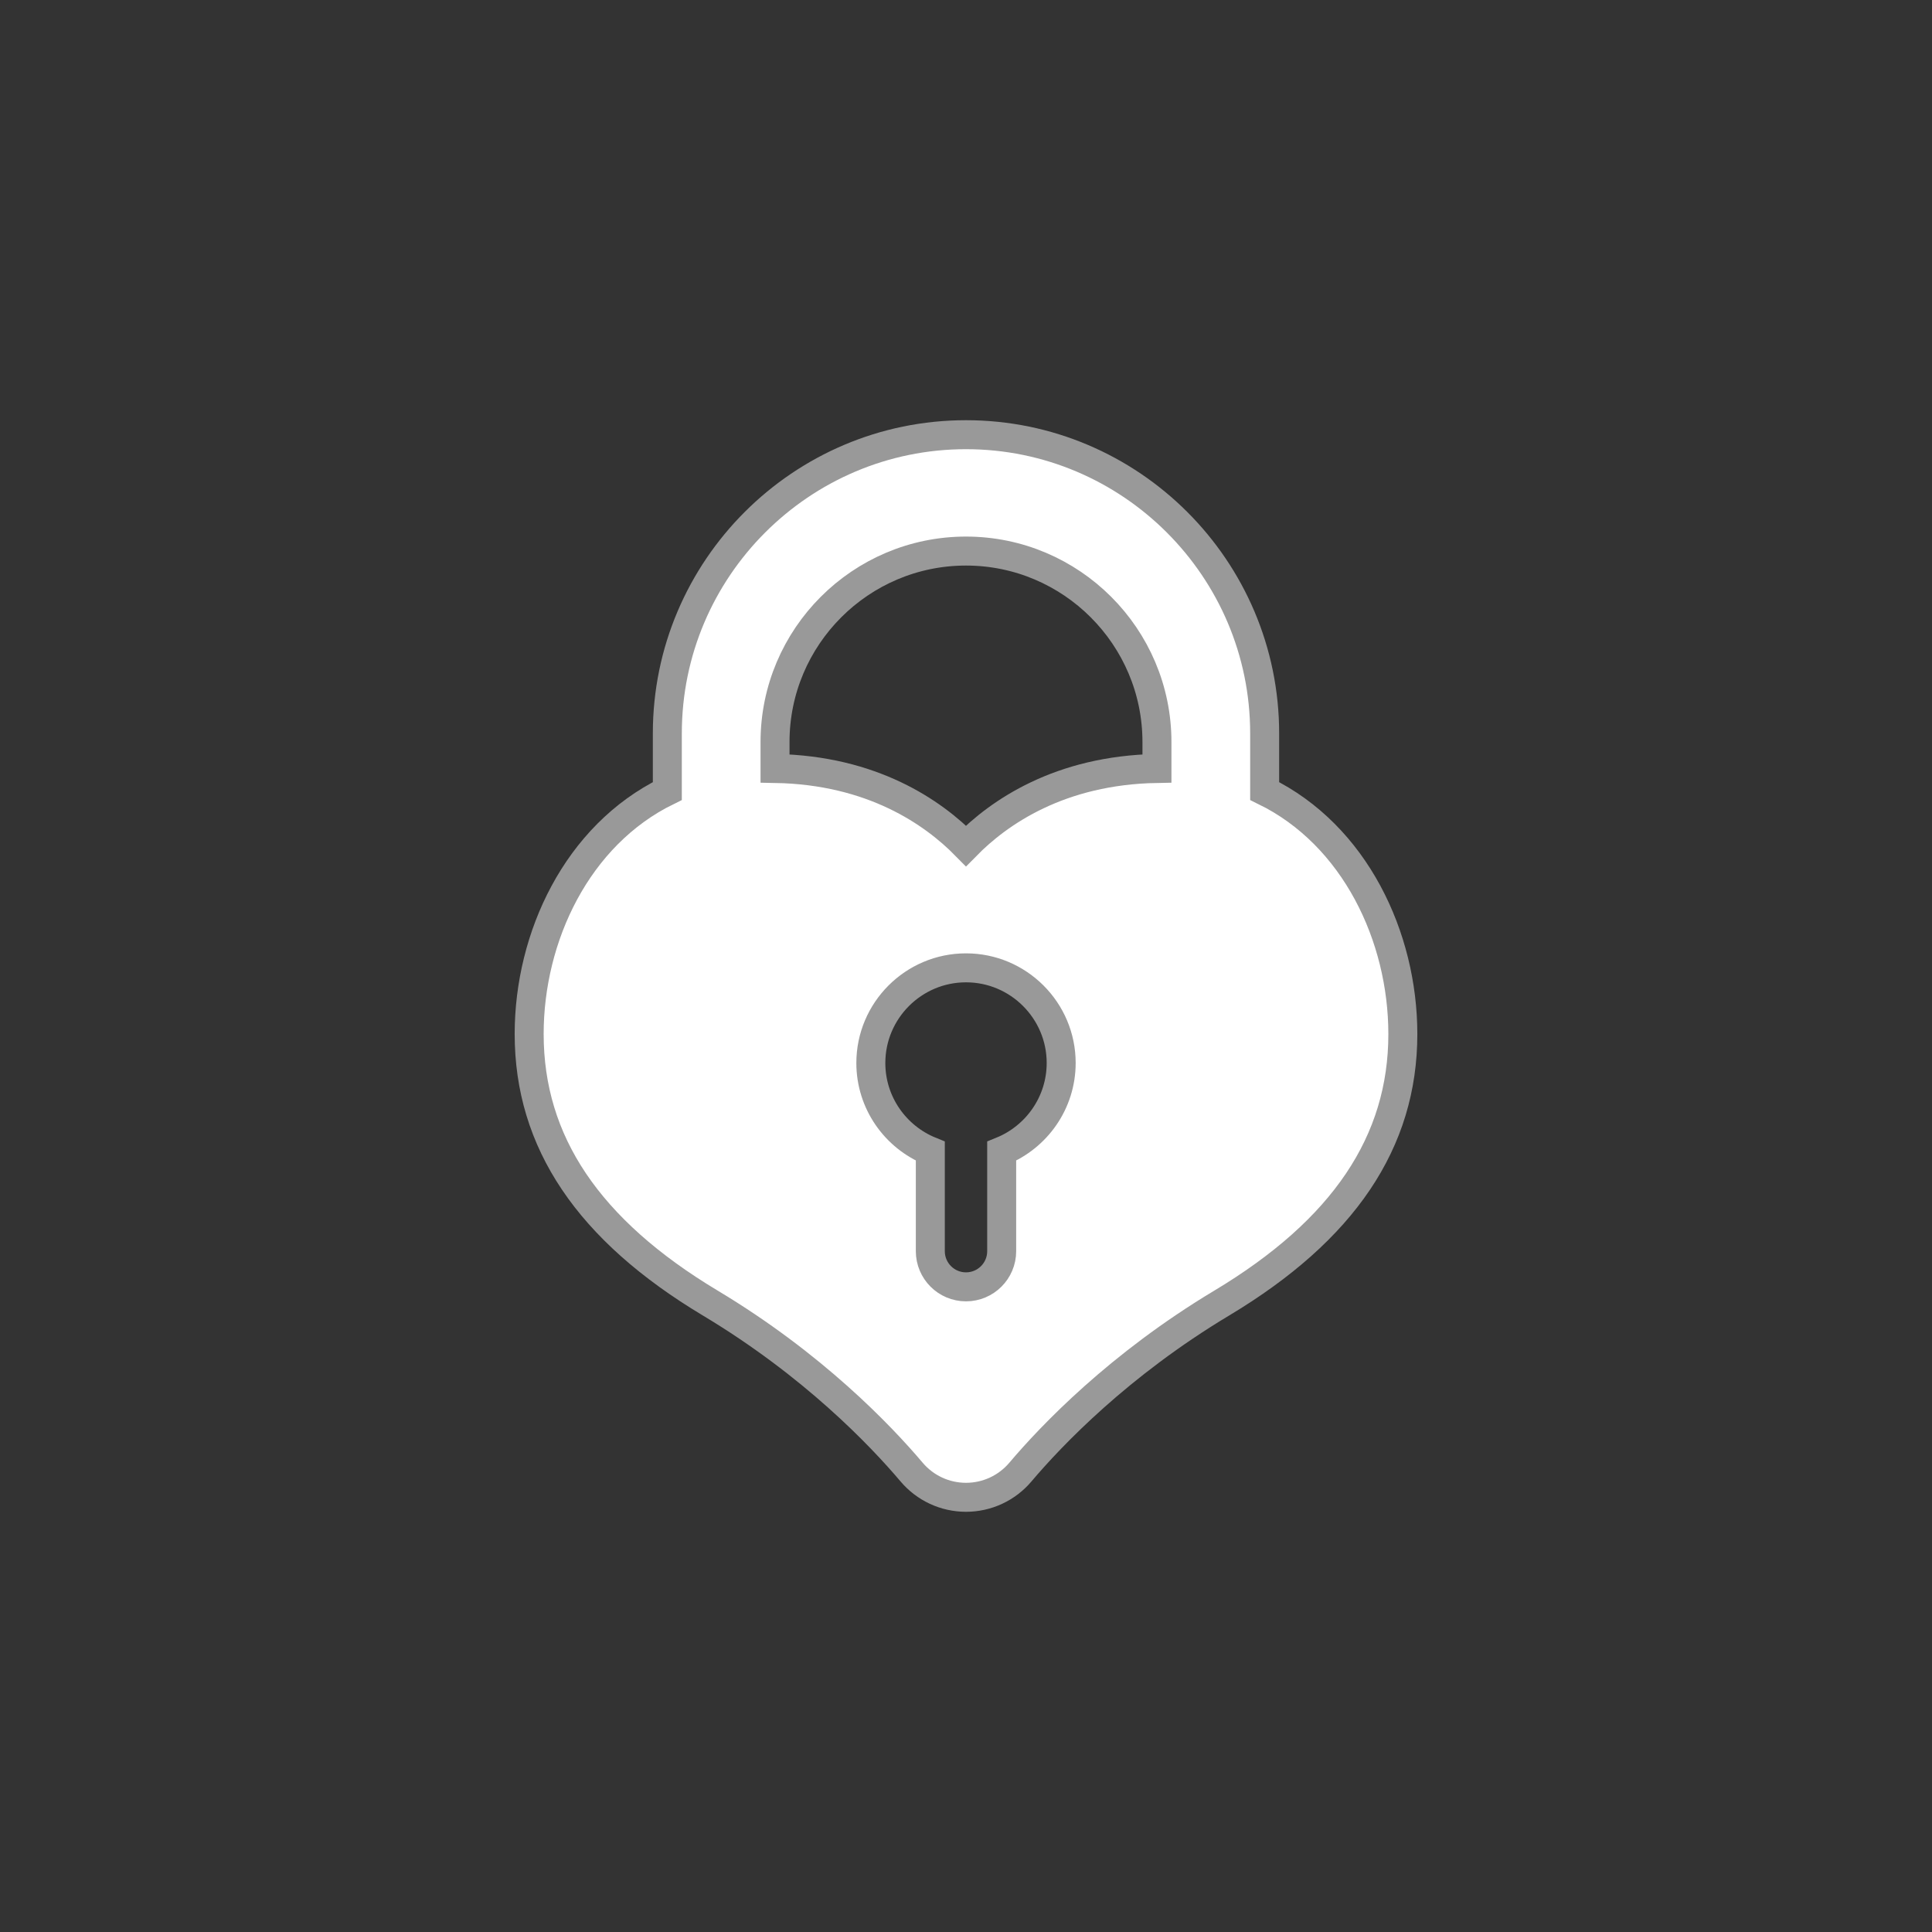
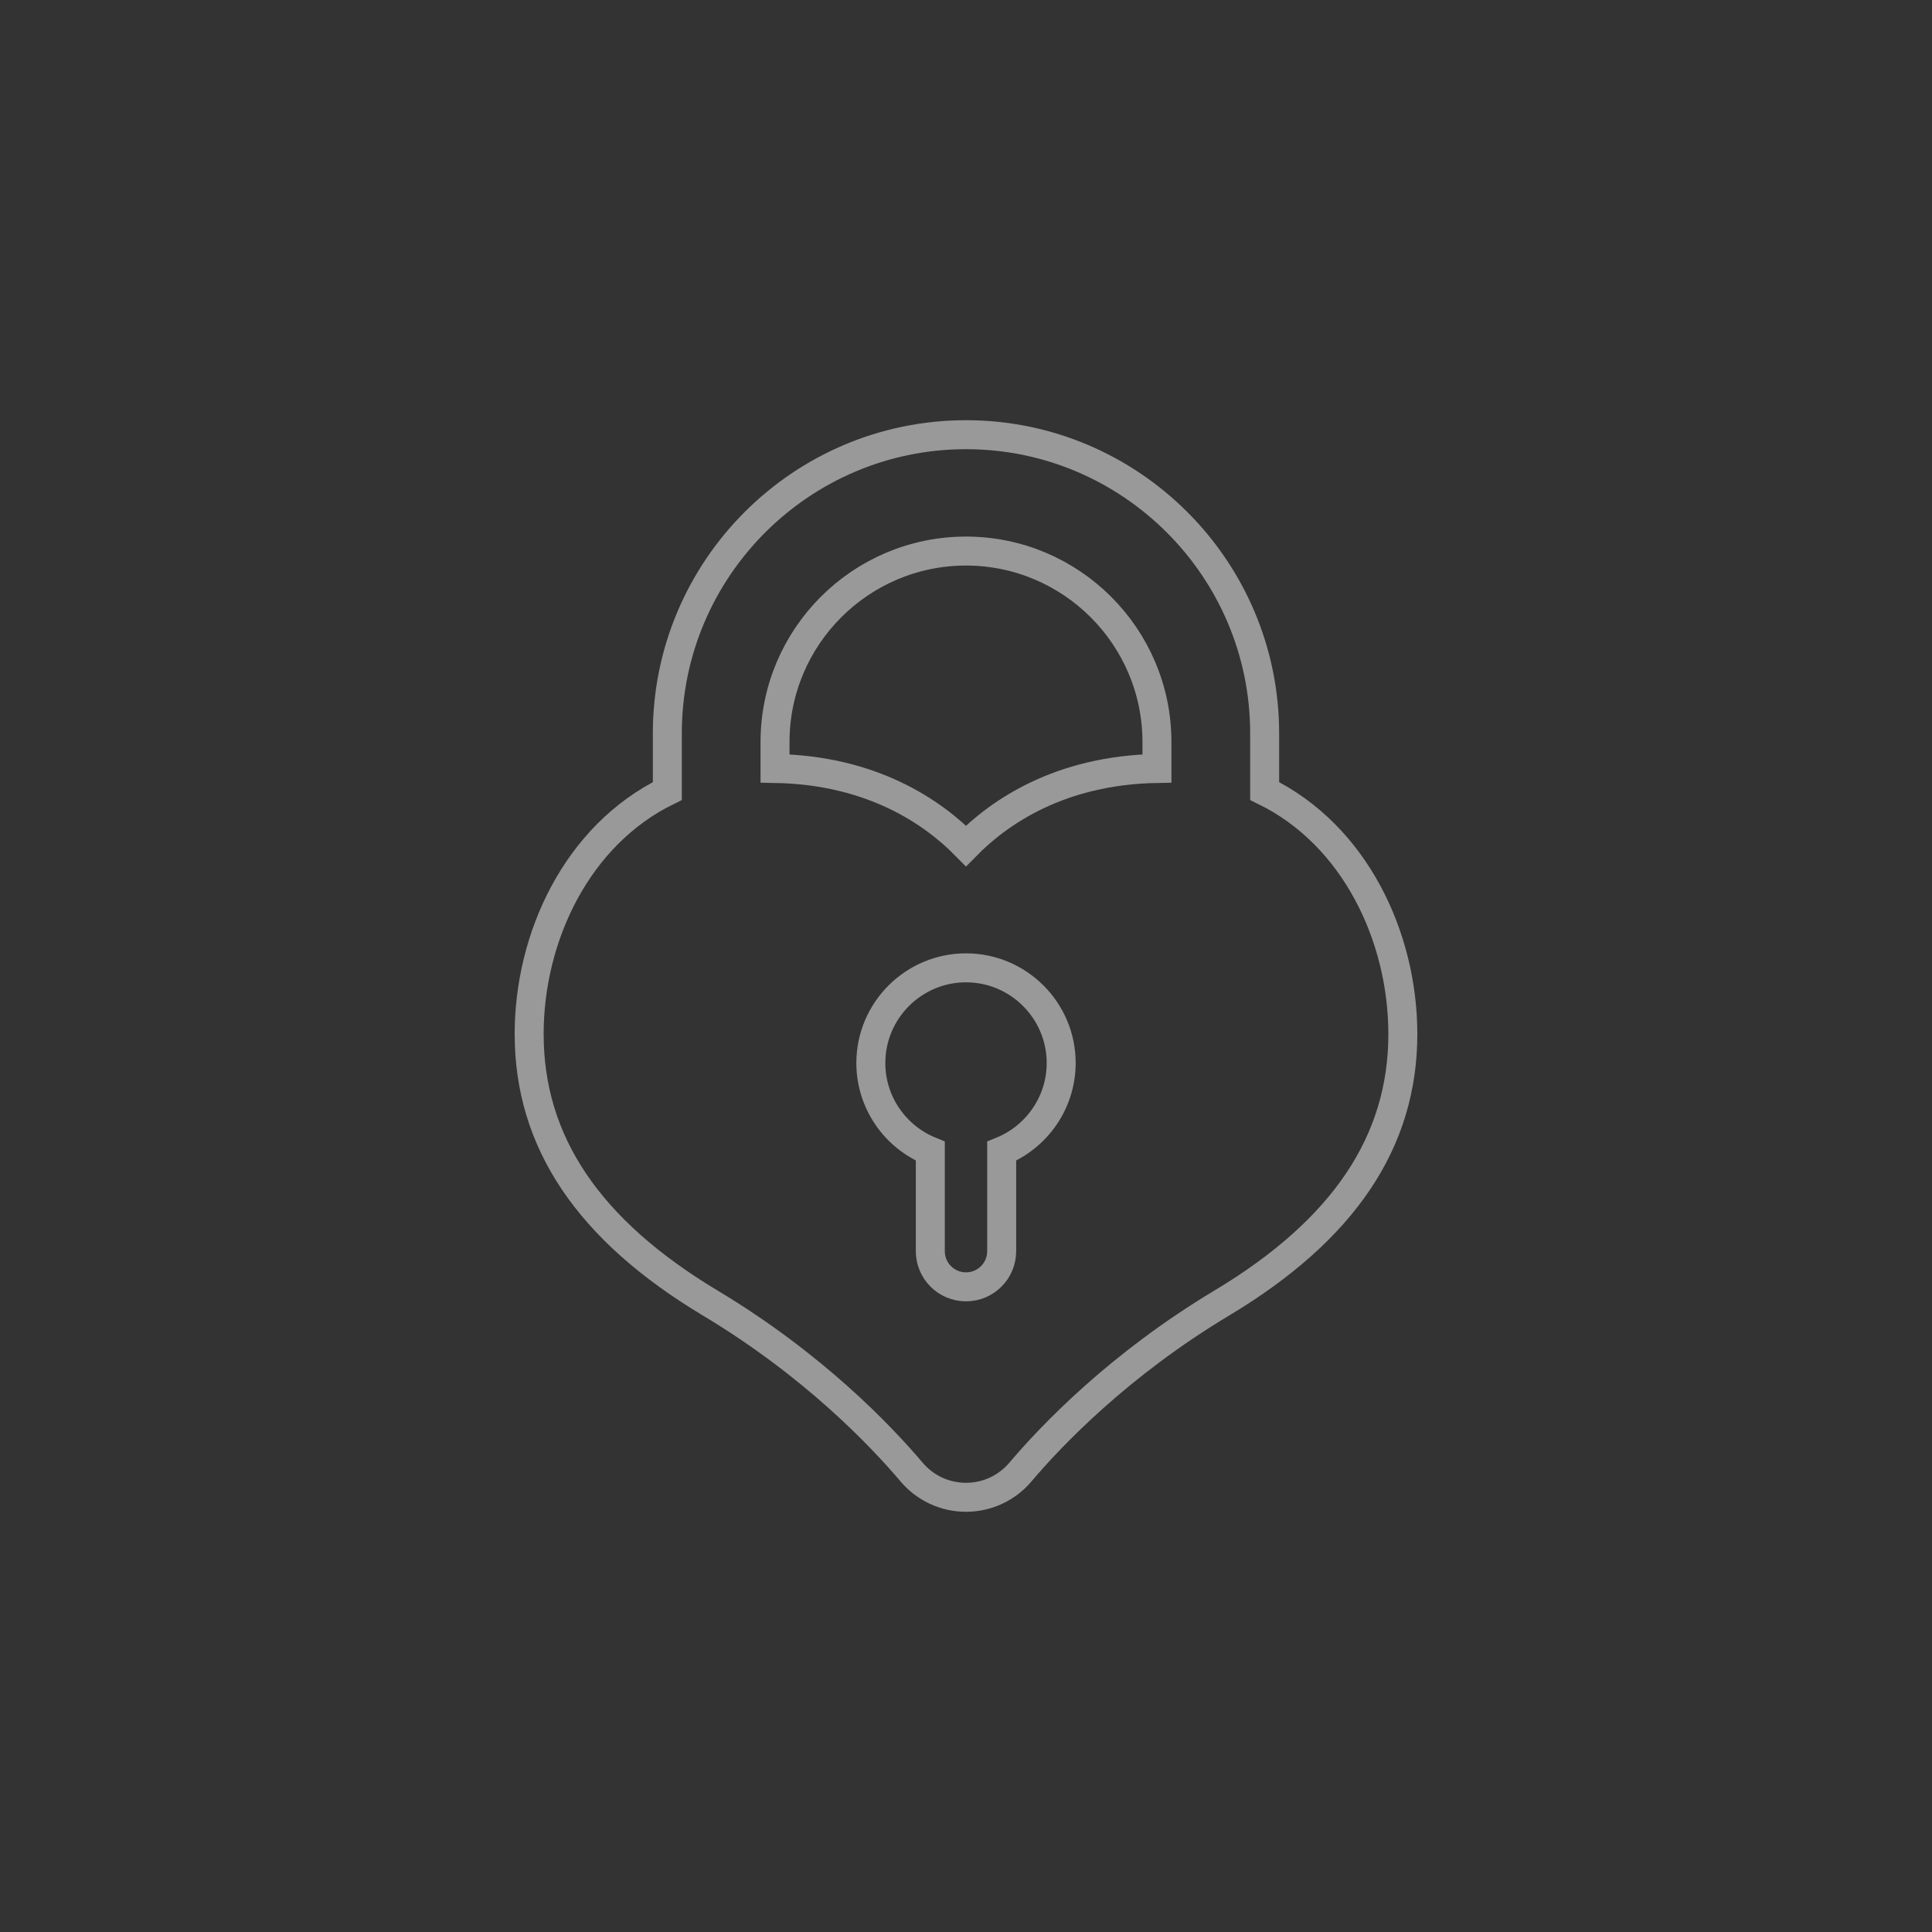
<svg xmlns="http://www.w3.org/2000/svg" version="1.1" id="Layer_1" x="0px" y="0px" viewBox="0 0 200 200" enable-background="new 0 0 200 200" xml:space="preserve">
  <rect x="0" y="0" width="200" height="200" fill="#333333" stroke="none" />
-   <circle id="outline" fill="none" cx="100" cy="100" r="100" />
-   <path id="pattern" fill="#FFFFFF" d="M130.917,81.887v-5.969c0-17.049-13.87-30.918-30.918-30.918S69.082,58.869,69.082,75.918  v5.969c-9.351,4.572-14.303,15.099-14.303,25.153c0,11.177,6.132,20.287,18.749,27.852c10.652,6.387,17.63,13.703,20.842,17.497  C95.774,154.048,97.826,155,100,155s4.226-0.952,5.631-2.611c3.212-3.793,10.19-11.109,20.842-17.497  c12.616-7.564,18.749-16.675,18.749-27.852C145.22,96.986,140.268,86.459,130.917,81.887z M103.694,119.169v10.351  c0,2.041-1.654,3.694-3.694,3.694c-2.041,0-3.694-1.654-3.694-3.694v-10.351c-3.606-1.465-6.157-5.001-6.157-9.127  c0-5.432,4.42-9.852,9.852-9.852s9.852,4.42,9.852,9.852C109.851,114.168,107.299,117.704,103.694,119.169z M119.767,79.551  c-10.072,0.174-16.36,4.544-19.768,8.016c-3.408-3.472-9.696-7.842-19.768-8.016v-2.738c0-10.9,8.868-19.767,19.768-19.767  s19.768,8.868,19.768,19.767V79.551z" />
  <path id="contour" fill="none" stroke="#999999" stroke-width="3" stroke-miterlimit="10" d="M130.917,81.887v-5.969  c0-17.049-13.87-30.918-30.918-30.918S69.082,58.869,69.082,75.918v5.969c-9.351,4.572-14.303,15.099-14.303,25.153  c0,11.177,6.132,20.287,18.749,27.852c10.652,6.387,17.63,13.703,20.842,17.497C95.774,154.048,97.826,155,100,155  s4.226-0.952,5.631-2.611c3.212-3.793,10.19-11.109,20.842-17.497c12.616-7.564,18.749-16.675,18.749-27.852  C145.22,96.986,140.268,86.459,130.917,81.887z M103.694,119.169v10.351c0,2.041-1.654,3.694-3.694,3.694  c-2.041,0-3.694-1.654-3.694-3.694v-10.351c-3.606-1.465-6.157-5.001-6.157-9.127c0-5.432,4.42-9.852,9.852-9.852  s9.852,4.42,9.852,9.852C109.851,114.168,107.299,117.704,103.694,119.169z M119.767,79.551c-10.072,0.174-16.36,4.544-19.768,8.016  c-3.408-3.472-9.696-7.842-19.768-8.016v-2.738c0-10.9,8.868-19.767,19.768-19.767s19.768,8.868,19.768,19.767V79.551z" />
</svg>